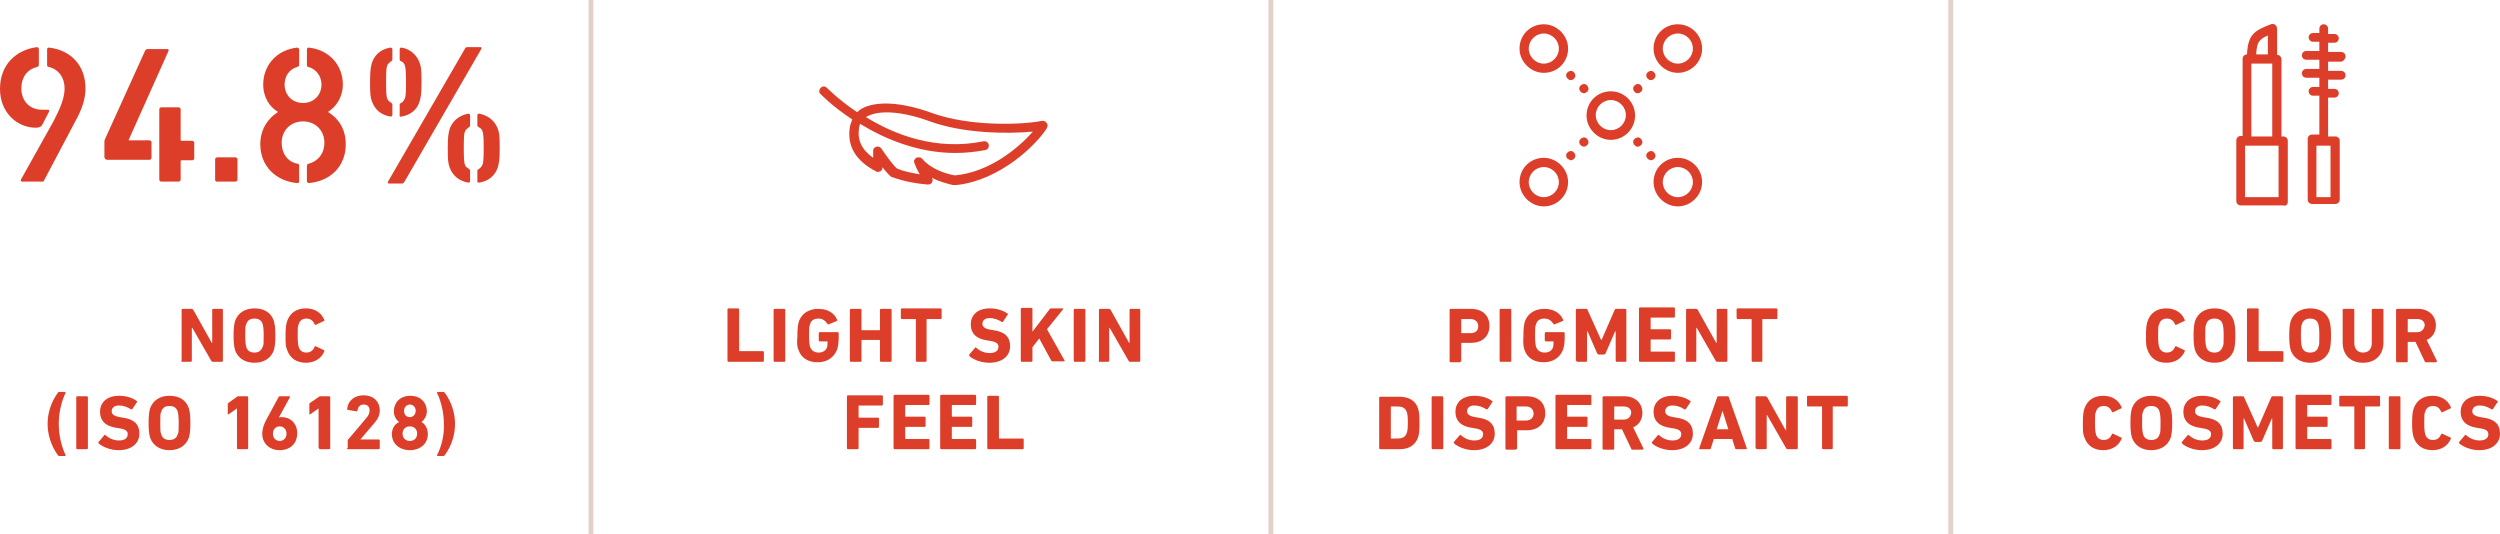
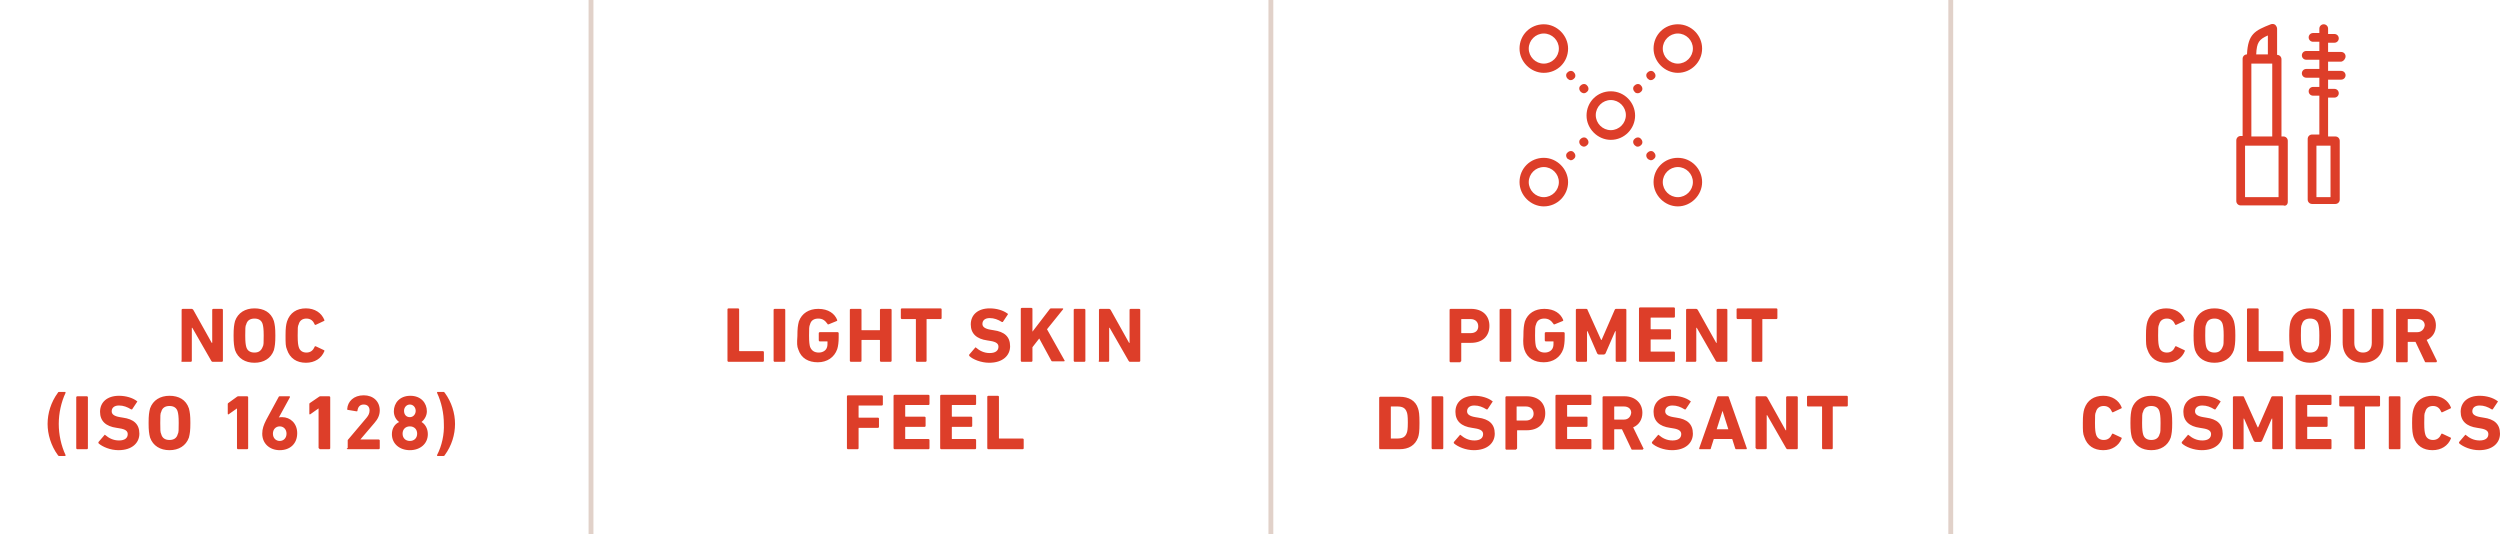
<svg xmlns="http://www.w3.org/2000/svg" version="1.1" id="Ebene_1" x="0px" y="0px" viewBox="0 0 514.8 110" style="enable-background:new 0 0 514.8 110;" xml:space="preserve">
  <style type="text/css">
	.st0{fill:#DD3E29;}
	.st1{fill:#E1D1C9;}
</style>
  <g>
    <path class="st0" d="M469.2,40.6h-6.9V30h0.4h6.1h0.4V40.6z M467.9,28.1h-4.3v-15h4.3V28.1z M467,11.2h-2.4   c0.1-2.5,0.6-3.1,2.4-3.9V11.2z M471.1,41.6V29c0-0.5-0.4-0.9-0.9-0.9h-0.4V12.2c0-0.5-0.4-0.9-0.9-0.9V5.9c0-0.3-0.2-0.6-0.4-0.8   c-0.3-0.2-0.6-0.2-0.9-0.1c-3.3,1.3-4.7,2-4.9,6.2c-0.5,0-0.9,0.4-0.9,0.9v15.9h-0.4c-0.5,0-0.9,0.4-0.9,0.9v12.5   c0,0.5,0.4,0.9,0.9,0.9h8.8C470.7,42.5,471.1,42.1,471.1,41.6 M479.9,40.6H477V30h2.9V40.6z M483,11.6c0-0.5-0.4-0.9-0.9-0.9h-2.7   V8.8h1.3c0.5,0,0.9-0.4,0.9-0.9c0-0.5-0.4-0.9-0.9-0.9h-1.3V5.9c0-0.5-0.4-0.9-0.9-0.9c-0.5,0-0.9,0.4-0.9,0.9v0.9h-1.3   c-0.5,0-0.9,0.4-0.9,0.9c0,0.5,0.4,0.9,0.9,0.9h1.3v1.9h-2.7c-0.5,0-0.9,0.4-0.9,0.9s0.4,0.9,0.9,0.9h2.7v1.9h-2.7   c-0.5,0-0.9,0.4-0.9,0.9c0,0.5,0.4,0.9,0.9,0.9h2.7v1.9h-1.3c-0.5,0-0.9,0.4-0.9,0.9c0,0.5,0.4,0.9,0.9,0.9h1.3v8h-1.5   c-0.5,0-0.9,0.4-0.9,0.9v12.5c0,0.5,0.4,0.9,0.9,0.9h4.8c0.5,0,0.9-0.4,0.9-0.9V29c0-0.5-0.4-0.9-0.9-0.9h-1.5v-8h1.3   c0.5,0,0.9-0.4,0.9-0.9c0-0.5-0.4-0.9-0.9-0.9h-1.3v-1.9h2.7c0.5,0,0.9-0.4,0.9-0.9c0-0.5-0.4-0.9-0.9-0.9h-2.7v-1.9h2.7   C482.6,12.6,483,12.1,483,11.6" />
    <path class="st0" d="M90,93.7c0,0.1,0,0.2,0.1,0.2h1.2c0.1,0,0.2,0,0.3-0.2c1.4-1.9,2.1-4.2,2.1-6.4c0-2.2-0.7-4.5-2.1-6.4   c-0.1-0.1-0.1-0.2-0.3-0.2h-1.2c-0.1,0-0.1,0.1-0.1,0.2c0.9,1.9,1.4,4.2,1.4,6.4C91.5,89.4,91,91.8,90,93.7 M82.9,89.3   c0-0.9,0.6-1.5,1.5-1.5c0.9,0,1.5,0.6,1.5,1.5c0,0.9-0.6,1.5-1.5,1.5C83.5,90.8,82.9,90.2,82.9,89.3 M84.4,85.9   c-0.8,0-1.2-0.6-1.2-1.3c0-0.7,0.5-1.3,1.2-1.3s1.2,0.6,1.2,1.3C85.6,85.3,85.1,85.9,84.4,85.9 M80.7,89.4c0,2,1.6,3.3,3.7,3.3   s3.7-1.3,3.7-3.3c0-1.2-0.6-2.1-1.3-2.5v0c0.5-0.4,1.1-1.2,1.1-2.2c0-1.7-1.2-3.2-3.4-3.2s-3.4,1.5-3.4,3.2c0,1,0.5,1.8,1.1,2.2v0   C81.3,87.3,80.7,88.2,80.7,89.4 M71.4,92.3c0,0.1,0.1,0.2,0.2,0.2H78c0.1,0,0.2-0.1,0.2-0.2v-1.6c0-0.1-0.1-0.2-0.2-0.2h-3.8v0   l2.9-3.4c0.7-0.8,1.1-1.6,1.1-2.6c0-1.8-1.3-3.1-3.3-3.1c-2.1,0-3.3,1.3-3.4,2.8c0,0.1,0,0.2,0.1,0.2l1.8,0.3c0.1,0,0.2,0,0.2-0.1   c0.1-0.8,0.5-1.3,1.3-1.3c0.8,0,1.2,0.5,1.2,1.2c0,0.6-0.2,1-0.6,1.5l-3.8,4.5c-0.1,0.1-0.1,0.1-0.1,0.2V92.3z M65.7,92.3   c0,0.1,0.1,0.2,0.2,0.2h1.9c0.1,0,0.2-0.1,0.2-0.2V81.8c0-0.1-0.1-0.2-0.2-0.2H66c-0.1,0-0.2,0-0.3,0.1L63.8,83   c-0.1,0.1-0.1,0.1-0.1,0.2v2c0,0.1,0.1,0.2,0.2,0.1l1.7-1.2h0V92.3z M56.2,89.3c0-0.9,0.6-1.5,1.4-1.5s1.4,0.6,1.4,1.5   c0,0.9-0.6,1.5-1.4,1.5S56.2,90.2,56.2,89.3 M54,89.3c0,2.1,1.6,3.4,3.6,3.4c2.1,0,3.6-1.3,3.6-3.5c0-2-1.4-3.3-3.1-3.3   c-0.3,0-0.6,0-0.7,0.1l0,0l2.3-4.2c0-0.1,0-0.2-0.1-0.2h-2c-0.1,0-0.1,0-0.2,0.1l-2.6,4.8C54.3,87.5,54,88.3,54,89.3 M48.8,92.3   c0,0.1,0.1,0.2,0.2,0.2h1.9c0.1,0,0.2-0.1,0.2-0.2V81.8c0-0.1-0.1-0.2-0.2-0.2h-1.8c-0.1,0-0.2,0-0.3,0.1L47,83   c-0.1,0.1-0.1,0.1-0.1,0.2v2c0,0.1,0.1,0.2,0.2,0.1l1.7-1.2h0V92.3z M34.9,90.6c-0.9,0-1.5-0.4-1.7-1.2C33,89,33,88.5,33,87.1   c0-1.4,0-2,0.2-2.3c0.2-0.8,0.8-1.2,1.7-1.2c0.9,0,1.5,0.4,1.7,1.2c0.1,0.4,0.2,0.9,0.2,2.3c0,1.4,0,2-0.2,2.3   C36.4,90.2,35.8,90.6,34.9,90.6 M34.9,92.7c1.9,0,3.4-0.9,4-2.6c0.2-0.8,0.3-1.4,0.3-3c0-1.6-0.1-2.2-0.3-3c-0.6-1.8-2.1-2.6-4-2.6   c-1.9,0-3.4,0.9-4,2.6c-0.2,0.8-0.3,1.4-0.3,3c0,1.6,0.1,2.2,0.3,3C31.5,91.8,33,92.7,34.9,92.7 M24.4,92.7c2.8,0,4.3-1.5,4.3-3.4   c0-2-1.2-3-3.4-3.3l-0.6-0.1c-1.2-0.2-1.7-0.6-1.7-1.2c0-0.7,0.5-1.2,1.5-1.2c0.9,0,1.7,0.3,2.5,0.8c0.1,0,0.2,0,0.2,0l1-1.5   c0.1-0.1,0.1-0.2,0-0.2c-0.9-0.7-2.3-1.1-3.7-1.1c-2.4,0-3.9,1.3-3.9,3.3c0,1.9,1.2,3,3.4,3.3l0.6,0.1c1.3,0.2,1.7,0.6,1.7,1.2   c0,0.8-0.6,1.3-1.8,1.3c-1.2,0-2.1-0.5-2.8-1.1c-0.1-0.1-0.2-0.1-0.2,0l-1.2,1.4c-0.1,0.1,0,0.2,0,0.3C21.1,92,22.7,92.7,24.4,92.7    M15.7,92.3c0,0.1,0.1,0.2,0.2,0.2h2c0.1,0,0.2-0.1,0.2-0.2V81.8c0-0.1-0.1-0.2-0.2-0.2h-2c-0.1,0-0.2,0.1-0.2,0.2V92.3z    M11.9,93.7c0.1,0.1,0.1,0.2,0.3,0.2h1.2c0.1,0,0.1-0.1,0.1-0.2c-0.9-1.9-1.4-4.2-1.4-6.4c0-2.2,0.5-4.5,1.4-6.4   c0-0.1,0-0.2-0.1-0.2h-1.2c-0.1,0-0.2,0-0.3,0.2c-1.4,1.9-2.1,4.2-2.1,6.4C9.8,89.4,10.5,91.8,11.9,93.7" />
    <path class="st0" d="M59.1,72c0.6,1.8,2,2.7,3.9,2.7c1.8,0,3.2-0.9,3.8-2.4c0-0.1,0-0.2-0.1-0.2l-1.7-0.8c-0.1,0-0.2,0-0.2,0.1   c-0.3,0.7-0.8,1.2-1.7,1.2c-0.8,0-1.4-0.4-1.6-1.2c-0.1-0.4-0.2-0.8-0.2-2.3c0-1.6,0-1.9,0.2-2.3c0.2-0.8,0.8-1.2,1.6-1.2   c0.9,0,1.4,0.5,1.7,1.2c0,0.1,0.1,0.1,0.2,0.1l1.7-0.8c0.1,0,0.1-0.1,0.1-0.2c-0.6-1.5-2-2.4-3.8-2.4c-1.9,0-3.3,0.9-3.9,2.7   c-0.2,0.7-0.3,1.3-0.3,2.9C58.8,70.7,58.8,71.3,59.1,72 M52.4,72.6c-0.9,0-1.5-0.4-1.7-1.2c-0.1-0.4-0.2-0.9-0.2-2.3   c0-1.4,0-2,0.2-2.3c0.2-0.8,0.8-1.2,1.7-1.2s1.5,0.4,1.7,1.2c0.1,0.4,0.2,0.9,0.2,2.3c0,1.4,0,2-0.2,2.3   C53.8,72.2,53.3,72.6,52.4,72.6 M52.4,74.7c1.9,0,3.4-0.9,4-2.6c0.2-0.8,0.3-1.4,0.3-3c0-1.6-0.1-2.2-0.3-3c-0.6-1.8-2.1-2.6-4-2.6   s-3.4,0.9-4,2.6c-0.2,0.8-0.3,1.4-0.3,3c0,1.6,0.1,2.2,0.3,3C49,73.8,50.5,74.7,52.4,74.7 M37.3,74.3c0,0.1,0.1,0.2,0.2,0.2h1.8   c0.1,0,0.2-0.1,0.2-0.2v-6.8h0.1l3.9,6.8c0.1,0.1,0.1,0.2,0.3,0.2h1.9c0.1,0,0.2-0.1,0.2-0.2V63.8c0-0.1-0.1-0.2-0.2-0.2h-1.8   c-0.1,0-0.2,0.1-0.2,0.2v6.8h-0.1l-3.8-6.8c-0.1-0.1-0.2-0.2-0.3-0.2h-1.9c-0.1,0-0.2,0.1-0.2,0.2V74.3z" />
-     <path class="st0" d="M98.7,37.6c1.9-0.3,3.2-1.4,3.8-3.1c0.2-0.8,0.4-1.3,0.4-4s-0.1-3.2-0.4-4c-0.6-1.6-1.9-2.7-3.8-3.1   c-0.3,0-0.4,0.1-0.4,0.4v2c0,0.2,0.1,0.3,0.3,0.4c0.4,0.2,0.7,0.5,0.8,1c0.1,0.4,0.2,0.8,0.2,3.3c0,2.4-0.1,2.9-0.2,3.3   c-0.2,0.4-0.4,0.8-0.8,1c-0.2,0.1-0.3,0.2-0.3,0.4v2C98.2,37.5,98.4,37.6,98.7,37.6 M96.4,37.6c0.3,0,0.4-0.1,0.4-0.4v-2   c0-0.1,0-0.2-0.1-0.3c-0.1-0.1-0.2-0.2-0.4-0.3c-0.3-0.2-0.5-0.4-0.6-0.8c-0.1-0.4-0.2-0.9-0.2-3.3c0-2.5,0.1-3,0.2-3.3   c0.1-0.4,0.4-0.6,0.6-0.8c0.1-0.1,0.3-0.2,0.4-0.3c0.1-0.1,0.1-0.2,0.1-0.3v-2c0-0.3-0.2-0.4-0.4-0.4c-1.9,0.4-3.2,1.5-3.8,3.1   c-0.2,0.8-0.4,1.4-0.4,4s0.1,3.2,0.4,4C93.2,36.2,94.6,37.3,96.4,37.6 M82.7,24c1.8-0.3,3.2-1.4,3.7-3.1c0.2-0.7,0.4-1.3,0.4-4   s-0.1-3.2-0.4-4c-0.6-1.6-1.9-2.8-3.7-3.1c-0.3,0-0.4,0.1-0.4,0.4v2c0,0.2,0.1,0.4,0.3,0.4c0.4,0.2,0.7,0.5,0.8,1   c0.1,0.4,0.2,0.9,0.2,3.3s-0.1,3-0.2,3.3c-0.2,0.4-0.4,0.8-0.8,1c-0.2,0.1-0.3,0.2-0.3,0.4v2C82.2,24,82.4,24.1,82.7,24 M80.4,24   c0.3,0,0.4-0.1,0.4-0.4v-2c0-0.1,0-0.2-0.1-0.3c-0.1-0.1-0.2-0.2-0.4-0.3c-0.3-0.2-0.5-0.5-0.6-0.8c-0.1-0.4-0.2-0.9-0.2-3.3   s0.1-3,0.2-3.3c0.1-0.4,0.4-0.6,0.6-0.8c0.1-0.1,0.3-0.2,0.4-0.3c0.1-0.1,0.1-0.2,0.1-0.3v-2c0-0.3-0.2-0.4-0.4-0.4   c-1.9,0.3-3.2,1.4-3.8,3.1c-0.2,0.7-0.4,1.3-0.4,4s0.1,3.2,0.4,4C77.2,22.6,78.5,23.7,80.4,24 M80.1,37.8h2.6   c0.3,0,0.4-0.1,0.6-0.4l15.8-27.3c0.1-0.2,0.1-0.4-0.2-0.4h-2.6c-0.3,0-0.5,0.1-0.6,0.4L79.9,37.4C79.8,37.6,79.9,37.8,80.1,37.8    M53.6,29.7c0,4.5,3.2,7.6,7.6,8c0.3,0,0.4-0.1,0.4-0.4v-3.2c0-0.2-0.1-0.4-0.4-0.4c-2-0.4-3.2-2.1-3.2-4.3c0-2.5,1.8-4.4,4.4-4.4   c2.6,0,4.4,1.9,4.4,4.4c0,2.2-1.3,3.8-3.2,4.3c-0.2,0-0.4,0.2-0.4,0.4v3.2c0,0.2,0.2,0.4,0.4,0.4c4.5-0.4,7.6-3.5,7.6-8   c0-3.2-1.6-5.4-3.6-6.6V23c1.6-1,3-3,3-5.6c0-3.8-2.6-7.1-7-7.6c-0.2,0-0.4,0.1-0.4,0.4v3.2c0,0.2,0.1,0.4,0.3,0.4   c1.6,0.4,2.7,1.9,2.7,3.6c0,2.1-1.5,3.8-3.8,3.8c-2.3,0-3.8-1.7-3.8-3.8c0-1.7,1-3.2,2.6-3.6c0.2-0.1,0.4-0.2,0.4-0.4v-3.2   c0-0.2-0.2-0.4-0.4-0.4c-4.4,0.5-7,3.8-7,7.6c0,2.7,1.4,4.7,3,5.6v0.1C55.3,24.3,53.6,26.5,53.6,29.7 M44.7,37.4h3.8   c0.2,0,0.4-0.2,0.4-0.4v-4.2c0-0.2-0.2-0.4-0.4-0.4h-3.8c-0.2,0-0.4,0.2-0.4,0.4V37C44.3,37.2,44.4,37.4,44.7,37.4 M32.8,37   c0,0.2,0.2,0.4,0.4,0.4h3.6c0.2,0,0.4-0.2,0.4-0.4v-3.8c0-0.2,0.1-0.2,0.2-0.2h2.2c0.2,0,0.4-0.2,0.4-0.4v-3.2   c0-0.2-0.2-0.4-0.4-0.4h-2.2c-0.2,0-0.2-0.1-0.2-0.2v-6.3c0-0.2-0.2-0.4-0.4-0.4h-3.6c-0.2,0-0.4,0.2-0.4,0.4V37z M21.6,32.5   c0,0.2,0.2,0.4,0.4,0.4h8.8c0.2,0,0.4-0.2,0.4-0.4v-3.2c0-0.2-0.2-0.4-0.4-0.4h-4.3v-0.1l8.2-18.3c0.1-0.2,0-0.4-0.3-0.4h-3.9   c-0.3,0-0.5,0.1-0.6,0.3l-8.3,18.3c-0.1,0.2-0.1,0.3-0.1,0.5V32.5z M4.6,37.4h4c0.3,0,0.4,0,0.5-0.3l6.5-12.3c1.2-2.2,2-4.3,2-6.6   c0-4.8-3.1-7.9-7.5-8.4c-0.3,0-0.4,0.1-0.4,0.4v3.2c0,0.2,0.1,0.4,0.4,0.4c2,0.5,3.2,2.2,3.2,4.4c0,2-0.9,4.1-2.3,6.8L4.3,37   C4.2,37.2,4.3,37.4,4.6,37.4 M7.2,26.3c0.8,0,1.2-0.1,1.5-0.6l1.4-2.7c0.1-0.3,0-0.4-0.3-0.4c-0.3,0-0.7,0-1.1,0   c-2.6,0-4.3-1.8-4.3-4.4c0-2.3,1.2-3.9,3.2-4.4C7.9,13.7,8,13.6,8,13.3v-3.2c0-0.2-0.2-0.4-0.4-0.4C3.2,10.3,0,13.4,0,18.3   C0,23.2,3.5,26.2,7.2,26.3" />
    <path class="st0" d="M377.2,92.5c0.1,0,0.2-0.1,0.2-0.2v-8.5c0-0.1,0-0.1,0.1-0.1h2.8c0.1,0,0.2-0.1,0.2-0.2v-1.8   c0-0.1-0.1-0.2-0.2-0.2h-8c-0.1,0-0.2,0.1-0.2,0.2v1.8c0,0.1,0.1,0.2,0.2,0.2h2.8c0.1,0,0.1,0,0.1,0.1v8.5c0,0.1,0.1,0.2,0.2,0.2   H377.2z M361.6,92.3c0,0.1,0.1,0.2,0.2,0.2h1.8c0.1,0,0.2-0.1,0.2-0.2v-6.8h0.1l3.9,6.8c0.1,0.1,0.1,0.2,0.3,0.2h1.9   c0.1,0,0.2-0.1,0.2-0.2V81.8c0-0.1-0.1-0.2-0.2-0.2H368c-0.1,0-0.2,0.1-0.2,0.2v6.8h-0.1l-3.8-6.8c-0.1-0.1-0.2-0.2-0.3-0.2h-1.9   c-0.1,0-0.2,0.1-0.2,0.2V92.3z M353.5,88.4l1.2-3.8h0l1.2,3.8H353.5z M349.9,92.3c0,0.1,0,0.2,0.1,0.2h2.1c0.1,0,0.2,0,0.2-0.2   l0.6-1.9h3.8l0.6,1.9c0,0.1,0.1,0.2,0.2,0.2h2.1c0.1,0,0.1-0.1,0.1-0.2L356,81.8c0-0.1-0.1-0.2-0.2-0.2h-2c-0.1,0-0.2,0.1-0.2,0.2   L349.9,92.3z M344.3,92.7c2.8,0,4.3-1.5,4.3-3.4c0-2-1.2-3-3.4-3.3l-0.6-0.1c-1.2-0.2-1.7-0.6-1.7-1.2c0-0.7,0.5-1.2,1.5-1.2   c0.9,0,1.7,0.3,2.5,0.8c0.1,0,0.2,0,0.2,0l1-1.5c0.1-0.1,0.1-0.2,0-0.2c-0.9-0.7-2.3-1.1-3.7-1.1c-2.4,0-3.9,1.3-3.9,3.3   c0,1.9,1.2,3,3.4,3.3l0.6,0.1c1.3,0.2,1.7,0.6,1.7,1.2c0,0.8-0.6,1.3-1.8,1.3c-1.2,0-2.1-0.5-2.8-1.1c-0.1-0.1-0.2-0.1-0.2,0   l-1.2,1.4c-0.1,0.1,0,0.2,0,0.3C340.9,92,342.6,92.7,344.3,92.7 M334.4,86.4h-1.9c-0.1,0-0.1,0-0.1-0.1v-2.5c0-0.1,0-0.1,0.1-0.1   h1.9c0.9,0,1.5,0.5,1.5,1.3C335.8,85.8,335.3,86.4,334.4,86.4 M338.3,92.5c0.1,0,0.2-0.1,0.1-0.2l-2.1-4.3c1.2-0.5,1.9-1.6,1.9-3   c0-2-1.5-3.4-3.7-3.4h-4.3c-0.1,0-0.2,0.1-0.2,0.2v10.6c0,0.1,0.1,0.2,0.2,0.2h2c0.1,0,0.2-0.1,0.2-0.2v-3.9c0-0.1,0-0.1,0.1-0.1   h1.5l1.9,4c0,0.1,0.1,0.2,0.2,0.2H338.3z M320.3,92.3c0,0.1,0.1,0.2,0.2,0.2h7c0.1,0,0.2-0.1,0.2-0.2v-1.7c0-0.1-0.1-0.2-0.2-0.2   h-4.7c-0.1,0-0.1,0-0.1-0.1v-2.3c0-0.1,0-0.1,0.1-0.1h3.9c0.1,0,0.2-0.1,0.2-0.2v-1.7c0-0.1-0.1-0.2-0.2-0.2h-3.9   c-0.1,0-0.1,0-0.1-0.1v-2.2c0-0.1,0-0.1,0.1-0.1h4.7c0.1,0,0.2-0.1,0.2-0.2v-1.7c0-0.1-0.1-0.2-0.2-0.2h-7c-0.1,0-0.2,0.1-0.2,0.2   V92.3z M314.2,86.6h-1.8c-0.1,0-0.1,0-0.1-0.1v-2.7c0-0.1,0-0.1,0.1-0.1h1.8c1,0,1.6,0.6,1.6,1.5C315.8,86,315.2,86.6,314.2,86.6    M312.2,92.5c0.1,0,0.2-0.1,0.2-0.2v-3.6c0-0.1,0-0.1,0.1-0.1h1.9c2.4,0,3.8-1.4,3.8-3.5c0-2.1-1.4-3.5-3.8-3.5h-4.2   c-0.1,0-0.2,0.1-0.2,0.2v10.6c0,0.1,0.1,0.2,0.2,0.2H312.2z M303.5,92.7c2.8,0,4.3-1.5,4.3-3.4c0-2-1.2-3-3.4-3.3l-0.6-0.1   c-1.2-0.2-1.7-0.6-1.7-1.2c0-0.7,0.5-1.2,1.5-1.2c0.9,0,1.7,0.3,2.5,0.8c0.1,0,0.2,0,0.2,0l1-1.5c0.1-0.1,0.1-0.2,0-0.2   c-0.9-0.7-2.3-1.1-3.7-1.1c-2.4,0-3.9,1.3-3.9,3.3c0,1.9,1.2,3,3.4,3.3l0.6,0.1c1.3,0.2,1.7,0.6,1.7,1.2c0,0.8-0.6,1.3-1.8,1.3   c-1.2,0-2.1-0.5-2.8-1.1c-0.1-0.1-0.2-0.1-0.2,0l-1.2,1.4c-0.1,0.1,0,0.2,0,0.3C300.2,92,301.8,92.7,303.5,92.7 M294.8,92.3   c0,0.1,0.1,0.2,0.2,0.2h2c0.1,0,0.2-0.1,0.2-0.2V81.8c0-0.1-0.1-0.2-0.2-0.2h-2c-0.1,0-0.2,0.1-0.2,0.2V92.3z M286.4,90.3v-6.5   c0-0.1,0-0.1,0.1-0.1h1.2c1.1,0,1.7,0.3,2,1.2c0.1,0.3,0.2,0.7,0.2,2.1c0,1.4-0.1,1.8-0.2,2.1c-0.3,0.9-0.9,1.2-2,1.2L286.4,90.3   C286.4,90.4,286.4,90.4,286.4,90.3 M284,92.3c0,0.1,0.1,0.2,0.2,0.2h4c1.9,0,3.2-0.8,3.8-2.4c0.2-0.6,0.3-1.2,0.3-3   c0-1.8-0.1-2.4-0.3-3c-0.5-1.6-1.9-2.4-3.8-2.4h-4c-0.1,0-0.2,0.1-0.2,0.2V92.3z" />
    <path class="st0" d="M362.7,74.5c0.1,0,0.2-0.1,0.2-0.2v-8.5c0-0.1,0-0.1,0.1-0.1h2.8c0.1,0,0.2-0.1,0.2-0.2v-1.8   c0-0.1-0.1-0.2-0.2-0.2h-8c-0.1,0-0.2,0.1-0.2,0.2v1.8c0,0.1,0.1,0.2,0.2,0.2h2.8c0.1,0,0.1,0,0.1,0.1v8.5c0,0.1,0.1,0.2,0.2,0.2   H362.7z M347.1,74.3c0,0.1,0.1,0.2,0.2,0.2h1.8c0.1,0,0.2-0.1,0.2-0.2v-6.8h0.1l3.9,6.8c0.1,0.1,0.1,0.2,0.3,0.2h1.9   c0.1,0,0.2-0.1,0.2-0.2V63.8c0-0.1-0.1-0.2-0.2-0.2h-1.8c-0.1,0-0.2,0.1-0.2,0.2v6.8h-0.1l-3.8-6.8c-0.1-0.1-0.2-0.2-0.3-0.2h-1.9   c-0.1,0-0.2,0.1-0.2,0.2V74.3z M337.5,74.3c0,0.1,0.1,0.2,0.2,0.2h7c0.1,0,0.2-0.1,0.2-0.2v-1.7c0-0.1-0.1-0.2-0.2-0.2h-4.7   c-0.1,0-0.1,0-0.1-0.1v-2.3c0-0.1,0-0.1,0.1-0.1h3.9c0.1,0,0.2-0.1,0.2-0.2v-1.7c0-0.1-0.1-0.2-0.2-0.2h-3.9c-0.1,0-0.1,0-0.1-0.1   v-2.2c0-0.1,0-0.1,0.1-0.1h4.7c0.1,0,0.2-0.1,0.2-0.2v-1.7c0-0.1-0.1-0.2-0.2-0.2h-7c-0.1,0-0.2,0.1-0.2,0.2V74.3z M324.6,74.3   c0,0.1,0.1,0.2,0.2,0.2h1.8c0.1,0,0.2-0.1,0.2-0.2v-6.1h0.1l2,4.6c0.1,0.1,0.2,0.2,0.3,0.2h1.1c0.1,0,0.2-0.1,0.3-0.2l2-4.6h0.1   v6.1c0,0.1,0.1,0.2,0.2,0.2h1.8c0.1,0,0.2-0.1,0.2-0.2V63.8c0-0.1-0.1-0.2-0.2-0.2h-1.9c-0.1,0-0.2,0-0.3,0.2l-2.7,6.2h-0.1   l-2.8-6.2c0-0.1-0.1-0.2-0.3-0.2h-1.9c-0.1,0-0.2,0.1-0.2,0.2V74.3z M313.9,72c0.6,1.8,2.1,2.6,4,2.6c1.9,0,3.4-1,4-2.7   c0.2-0.6,0.3-1.5,0.3-2.4v-0.9c0-0.1-0.1-0.2-0.2-0.2h-3.7c-0.1,0-0.2,0.1-0.2,0.2v1.5c0,0.1,0.1,0.2,0.2,0.2h1.5   c0.1,0,0.1,0,0.1,0.1c0,0.5,0,0.8-0.1,1.1c-0.2,0.7-0.9,1.1-1.7,1.1c-0.9,0-1.5-0.4-1.8-1.2c-0.1-0.4-0.2-0.9-0.2-2.3   c0-1.4,0-1.9,0.2-2.3c0.2-0.8,0.8-1.2,1.7-1.2c0.9,0,1.4,0.4,1.9,1.1c0,0.1,0.1,0.1,0.2,0.1l1.7-0.7c0.1,0,0.1-0.1,0.1-0.2   c-0.5-1.3-1.8-2.3-3.9-2.3c-1.9,0-3.4,0.9-4,2.6c-0.2,0.8-0.3,1.4-0.3,3C313.6,70.7,313.7,71.3,313.9,72 M308.8,74.3   c0,0.1,0.1,0.2,0.2,0.2h2c0.1,0,0.2-0.1,0.2-0.2V63.8c0-0.1-0.1-0.2-0.2-0.2h-2c-0.1,0-0.2,0.1-0.2,0.2V74.3z M302.8,68.6H301   c-0.1,0-0.1,0-0.1-0.1v-2.7c0-0.1,0-0.1,0.1-0.1h1.8c1,0,1.6,0.6,1.6,1.5S303.8,68.6,302.8,68.6 M300.7,74.5c0.1,0,0.2-0.1,0.2-0.2   v-3.6c0-0.1,0-0.1,0.1-0.1h1.9c2.4,0,3.8-1.4,3.8-3.5c0-2.1-1.4-3.5-3.8-3.5h-4.2c-0.1,0-0.2,0.1-0.2,0.2v10.6   c0,0.1,0.1,0.2,0.2,0.2H300.7z" />
    <path class="st0" d="M203.3,92.3c0,0.1,0.1,0.2,0.2,0.2h7.1c0.1,0,0.2-0.1,0.2-0.2v-1.8c0-0.1-0.1-0.2-0.2-0.2h-4.8   c-0.1,0-0.1,0-0.1-0.1v-8.5c0-0.1-0.1-0.2-0.2-0.2h-2c-0.1,0-0.2,0.1-0.2,0.2V92.3z M193.6,92.3c0,0.1,0.1,0.2,0.2,0.2h7   c0.1,0,0.2-0.1,0.2-0.2v-1.7c0-0.1-0.1-0.2-0.2-0.2h-4.7c-0.1,0-0.1,0-0.1-0.1v-2.3c0-0.1,0-0.1,0.1-0.1h3.9c0.1,0,0.2-0.1,0.2-0.2   v-1.7c0-0.1-0.1-0.2-0.2-0.2h-3.9c-0.1,0-0.1,0-0.1-0.1v-2.2c0-0.1,0-0.1,0.1-0.1h4.7c0.1,0,0.2-0.1,0.2-0.2v-1.7   c0-0.1-0.1-0.2-0.2-0.2h-7c-0.1,0-0.2,0.1-0.2,0.2V92.3z M184,92.3c0,0.1,0.1,0.2,0.2,0.2h7c0.1,0,0.2-0.1,0.2-0.2v-1.7   c0-0.1-0.1-0.2-0.2-0.2h-4.7c-0.1,0-0.1,0-0.1-0.1v-2.3c0-0.1,0-0.1,0.1-0.1h3.9c0.1,0,0.2-0.1,0.2-0.2v-1.7c0-0.1-0.1-0.2-0.2-0.2   h-3.9c-0.1,0-0.1,0-0.1-0.1v-2.2c0-0.1,0-0.1,0.1-0.1h4.7c0.1,0,0.2-0.1,0.2-0.2v-1.7c0-0.1-0.1-0.2-0.2-0.2h-7   c-0.1,0-0.2,0.1-0.2,0.2V92.3z M174.4,92.3c0,0.1,0.1,0.2,0.2,0.2h2c0.1,0,0.2-0.1,0.2-0.2v-4.1c0-0.1,0-0.1,0.1-0.1h3.9   c0.1,0,0.2-0.1,0.2-0.2v-1.7c0-0.1-0.1-0.2-0.2-0.2h-3.9c-0.1,0-0.1,0-0.1-0.1v-2.3c0-0.1,0-0.1,0.1-0.1h4.7c0.1,0,0.2-0.1,0.2-0.2   v-1.7c0-0.1-0.1-0.2-0.2-0.2h-7c-0.1,0-0.2,0.1-0.2,0.2V92.3z" />
    <path class="st0" d="M226.2,74.3c0,0.1,0.1,0.2,0.2,0.2h1.8c0.1,0,0.2-0.1,0.2-0.2v-6.8h0.1l3.9,6.8c0.1,0.1,0.1,0.2,0.3,0.2h1.9   c0.1,0,0.2-0.1,0.2-0.2V63.8c0-0.1-0.1-0.2-0.2-0.2h-1.8c-0.1,0-0.2,0.1-0.2,0.2v6.8h-0.1l-3.8-6.8c-0.1-0.1-0.2-0.2-0.3-0.2h-1.9   c-0.1,0-0.2,0.1-0.2,0.2V74.3z M221.1,74.3c0,0.1,0.1,0.2,0.2,0.2h2c0.1,0,0.2-0.1,0.2-0.2V63.8c0-0.1-0.1-0.2-0.2-0.2h-2   c-0.1,0-0.2,0.1-0.2,0.2V74.3z M210.2,74.3c0,0.1,0.1,0.2,0.2,0.2h2c0.1,0,0.2-0.1,0.2-0.2v-2.8l1.4-1.8l2.5,4.6   c0.1,0.1,0.1,0.1,0.2,0.1h2.4c0.1,0,0.2-0.1,0.1-0.2l-3.6-6.4l3.3-4.1c0.1-0.1,0-0.2-0.1-0.2h-2.3c-0.1,0-0.2,0-0.3,0.1l-3.6,4.7   v-4.7c0-0.1-0.1-0.2-0.2-0.2h-2c-0.1,0-0.2,0.1-0.2,0.2V74.3z M203.7,74.7c2.8,0,4.3-1.5,4.3-3.4c0-2-1.2-3-3.4-3.3l-0.6-0.1   c-1.2-0.2-1.7-0.6-1.7-1.2c0-0.7,0.5-1.2,1.5-1.2c0.9,0,1.7,0.3,2.5,0.8c0.1,0,0.2,0,0.2,0l1-1.5c0.1-0.1,0.1-0.2,0-0.2   c-0.9-0.7-2.3-1.1-3.7-1.1c-2.4,0-3.9,1.3-3.9,3.3c0,1.9,1.2,3,3.4,3.3l0.6,0.1c1.3,0.2,1.7,0.6,1.7,1.2c0,0.8-0.6,1.3-1.8,1.3   c-1.2,0-2.1-0.5-2.8-1.1c-0.1-0.1-0.2-0.1-0.2,0l-1.2,1.4c-0.1,0.1,0,0.2,0,0.3C200.3,74,202,74.7,203.7,74.7 M190.6,74.5   c0.1,0,0.2-0.1,0.2-0.2v-8.5c0-0.1,0-0.1,0.1-0.1h2.8c0.1,0,0.2-0.1,0.2-0.2v-1.8c0-0.1-0.1-0.2-0.2-0.2h-8c-0.1,0-0.2,0.1-0.2,0.2   v1.8c0,0.1,0.1,0.2,0.2,0.2h2.8c0.1,0,0.1,0,0.1,0.1v8.5c0,0.1,0.1,0.2,0.2,0.2H190.6z M175,74.3c0,0.1,0.1,0.2,0.2,0.2h2   c0.1,0,0.2-0.1,0.2-0.2v-4.2c0-0.1,0-0.1,0.1-0.1h3.6c0.1,0,0.1,0,0.1,0.1v4.2c0,0.1,0.1,0.2,0.2,0.2h2c0.1,0,0.2-0.1,0.2-0.2V63.8   c0-0.1-0.1-0.2-0.2-0.2h-2c-0.1,0-0.2,0.1-0.2,0.2v4.1c0,0.1,0,0.1-0.1,0.1h-3.6c-0.1,0-0.1,0-0.1-0.1v-4.1c0-0.1-0.1-0.2-0.2-0.2   h-2c-0.1,0-0.2,0.1-0.2,0.2V74.3z M164.4,72c0.6,1.8,2.1,2.6,4,2.6c1.9,0,3.4-1,4-2.7c0.2-0.6,0.3-1.5,0.3-2.4v-0.9   c0-0.1-0.1-0.2-0.2-0.2h-3.7c-0.1,0-0.2,0.1-0.2,0.2v1.5c0,0.1,0.1,0.2,0.2,0.2h1.5c0.1,0,0.1,0,0.1,0.1c0,0.5,0,0.8-0.1,1.1   c-0.2,0.7-0.9,1.1-1.7,1.1c-0.9,0-1.5-0.4-1.8-1.2c-0.1-0.4-0.2-0.9-0.2-2.3c0-1.4,0-1.9,0.2-2.3c0.2-0.8,0.8-1.2,1.7-1.2   c0.9,0,1.4,0.4,1.9,1.1c0,0.1,0.1,0.1,0.2,0.1l1.7-0.7c0.1,0,0.1-0.1,0.1-0.2c-0.5-1.3-1.8-2.3-3.9-2.3c-1.9,0-3.4,0.9-4,2.6   c-0.2,0.8-0.3,1.4-0.3,3C164.1,70.7,164.1,71.3,164.4,72 M159.3,74.3c0,0.1,0.1,0.2,0.2,0.2h2c0.1,0,0.2-0.1,0.2-0.2V63.8   c0-0.1-0.1-0.2-0.2-0.2h-2c-0.1,0-0.2,0.1-0.2,0.2V74.3z M149.8,74.3c0,0.1,0.1,0.2,0.2,0.2h7.1c0.1,0,0.2-0.1,0.2-0.2v-1.8   c0-0.1-0.1-0.2-0.2-0.2h-4.8c-0.1,0-0.1,0-0.1-0.1v-8.5c0-0.1-0.1-0.2-0.2-0.2h-2c-0.1,0-0.2,0.1-0.2,0.2V74.3z" />
    <path class="st0" d="M510.5,92.7c2.8,0,4.3-1.5,4.3-3.4c0-2-1.2-3-3.4-3.3l-0.6-0.1c-1.2-0.2-1.7-0.6-1.7-1.2   c0-0.7,0.5-1.2,1.5-1.2c0.9,0,1.7,0.3,2.5,0.8c0.1,0,0.2,0,0.2,0l1-1.5c0.1-0.1,0.1-0.2,0-0.2c-0.9-0.7-2.3-1.1-3.7-1.1   c-2.4,0-3.9,1.3-3.9,3.3c0,1.9,1.2,3,3.4,3.3l0.6,0.1c1.3,0.2,1.7,0.6,1.7,1.2c0,0.8-0.6,1.3-1.8,1.3c-1.2,0-2.1-0.5-2.8-1.1   c-0.1-0.1-0.2-0.1-0.2,0l-1.2,1.4c-0.1,0.1,0,0.2,0,0.3C507.2,92,508.8,92.7,510.5,92.7 M497,90c0.6,1.8,2,2.7,3.9,2.7   c1.8,0,3.2-0.9,3.8-2.4c0-0.1,0-0.2-0.1-0.2l-1.7-0.8c-0.1,0-0.2,0-0.2,0.1c-0.3,0.7-0.8,1.2-1.7,1.2c-0.8,0-1.4-0.4-1.6-1.2   c-0.1-0.4-0.2-0.8-0.2-2.3c0-1.6,0-1.9,0.2-2.3c0.2-0.8,0.8-1.2,1.6-1.2c0.9,0,1.4,0.5,1.7,1.2c0,0.1,0.1,0.1,0.2,0.1l1.7-0.8   c0.1,0,0.1-0.1,0.1-0.2c-0.6-1.5-2-2.4-3.8-2.4c-1.9,0-3.3,0.9-3.9,2.7c-0.2,0.7-0.3,1.3-0.3,2.9S496.8,89.3,497,90 M491.9,92.3   c0,0.1,0.1,0.2,0.2,0.2h2c0.1,0,0.2-0.1,0.2-0.2V81.8c0-0.1-0.1-0.2-0.2-0.2h-2c-0.1,0-0.2,0.1-0.2,0.2V92.3z M486.8,92.5   c0.1,0,0.2-0.1,0.2-0.2v-8.5c0-0.1,0-0.1,0.1-0.1h2.8c0.1,0,0.2-0.1,0.2-0.2v-1.8c0-0.1-0.1-0.2-0.2-0.2h-8c-0.1,0-0.2,0.1-0.2,0.2   v1.8c0,0.1,0.1,0.2,0.2,0.2h2.8c0.1,0,0.1,0,0.1,0.1v8.5c0,0.1,0.1,0.2,0.2,0.2H486.8z M472.7,92.3c0,0.1,0.1,0.2,0.2,0.2h7   c0.1,0,0.2-0.1,0.2-0.2v-1.7c0-0.1-0.1-0.2-0.2-0.2h-4.7c-0.1,0-0.1,0-0.1-0.1v-2.3c0-0.1,0-0.1,0.1-0.1h3.9c0.1,0,0.2-0.1,0.2-0.2   v-1.7c0-0.1-0.1-0.2-0.2-0.2h-3.9c-0.1,0-0.1,0-0.1-0.1v-2.2c0-0.1,0-0.1,0.1-0.1h4.7c0.1,0,0.2-0.1,0.2-0.2v-1.7   c0-0.1-0.1-0.2-0.2-0.2h-7c-0.1,0-0.2,0.1-0.2,0.2V92.3z M459.8,92.3c0,0.1,0.1,0.2,0.2,0.2h1.8c0.1,0,0.2-0.1,0.2-0.2v-6.1h0.1   l2,4.6c0.1,0.1,0.2,0.2,0.3,0.2h1.1c0.1,0,0.2-0.1,0.3-0.2l2-4.6h0.1v6.1c0,0.1,0.1,0.2,0.2,0.2h1.8c0.1,0,0.2-0.1,0.2-0.2V81.8   c0-0.1-0.1-0.2-0.2-0.2h-1.9c-0.1,0-0.2,0-0.3,0.2L465,88h-0.1l-2.8-6.2c0-0.1-0.1-0.2-0.3-0.2H460c-0.1,0-0.2,0.1-0.2,0.2V92.3z    M453.4,92.7c2.8,0,4.3-1.5,4.3-3.4c0-2-1.2-3-3.4-3.3l-0.6-0.1c-1.2-0.2-1.7-0.6-1.7-1.2c0-0.7,0.5-1.2,1.5-1.2   c0.9,0,1.7,0.3,2.5,0.8c0.1,0,0.2,0,0.2,0l1-1.5c0.1-0.1,0.1-0.2,0-0.2c-0.9-0.7-2.3-1.1-3.7-1.1c-2.4,0-3.9,1.3-3.9,3.3   c0,1.9,1.2,3,3.4,3.3l0.6,0.1c1.3,0.2,1.7,0.6,1.7,1.2c0,0.8-0.6,1.3-1.8,1.3c-1.2,0-2.1-0.5-2.8-1.1c-0.1-0.1-0.2-0.1-0.2,0   l-1.2,1.4c-0.1,0.1,0,0.2,0,0.3C450,92,451.7,92.7,453.4,92.7 M443,90.6c-0.9,0-1.5-0.4-1.7-1.2c-0.1-0.4-0.2-0.9-0.2-2.3   c0-1.4,0-2,0.2-2.3c0.2-0.8,0.8-1.2,1.7-1.2c0.9,0,1.5,0.4,1.7,1.2c0.1,0.4,0.2,0.9,0.2,2.3c0,1.4,0,2-0.2,2.3   C444.5,90.2,443.9,90.6,443,90.6 M443,92.7c1.9,0,3.4-0.9,4-2.6c0.2-0.8,0.3-1.4,0.3-3c0-1.6-0.1-2.2-0.3-3c-0.6-1.8-2.1-2.6-4-2.6   c-1.9,0-3.4,0.9-4,2.6c-0.2,0.8-0.3,1.4-0.3,3c0,1.6,0.1,2.2,0.3,3C439.6,91.8,441.1,92.7,443,92.7 M429.2,90   c0.6,1.8,2,2.7,3.9,2.7c1.8,0,3.2-0.9,3.8-2.4c0-0.1,0-0.2-0.1-0.2l-1.7-0.8c-0.1,0-0.2,0-0.2,0.1c-0.3,0.7-0.8,1.2-1.7,1.2   c-0.8,0-1.4-0.4-1.6-1.2c-0.1-0.4-0.2-0.8-0.2-2.3c0-1.6,0-1.9,0.2-2.3c0.2-0.8,0.8-1.2,1.6-1.2c0.9,0,1.4,0.5,1.7,1.2   c0,0.1,0.1,0.1,0.2,0.1l1.7-0.8c0.1,0,0.1-0.1,0.1-0.2c-0.6-1.5-2-2.4-3.8-2.4c-1.9,0-3.3,0.9-3.9,2.7c-0.2,0.7-0.3,1.3-0.3,2.9   S428.9,89.3,429.2,90" />
    <path class="st0" d="M497.8,68.4h-1.9c-0.1,0-0.1,0-0.1-0.1v-2.5c0-0.1,0-0.1,0.1-0.1h1.9c0.9,0,1.5,0.5,1.5,1.3   C499.2,67.8,498.6,68.4,497.8,68.4 M501.7,74.5c0.1,0,0.2-0.1,0.1-0.2l-2.1-4.3c1.2-0.5,1.9-1.6,1.9-3c0-2-1.5-3.4-3.7-3.4h-4.3   c-0.1,0-0.2,0.1-0.2,0.2v10.6c0,0.1,0.1,0.2,0.2,0.2h2c0.1,0,0.2-0.1,0.2-0.2v-3.9c0-0.1,0-0.1,0.1-0.1h1.5l1.9,4   c0,0.1,0.1,0.2,0.2,0.2H501.7z M486.6,74.7c2.4,0,4.2-1.5,4.2-4.2v-6.7c0-0.1-0.1-0.2-0.2-0.2h-2c-0.1,0-0.2,0.1-0.2,0.2v6.8   c0,1.3-0.7,2-1.8,2c-1.1,0-1.8-0.7-1.8-2v-6.8c0-0.1-0.1-0.2-0.2-0.2h-2c-0.1,0-0.2,0.1-0.2,0.2v6.7   C482.4,73.2,484.1,74.7,486.6,74.7 M475.7,72.6c-0.9,0-1.5-0.4-1.7-1.2c-0.1-0.4-0.2-0.9-0.2-2.3c0-1.4,0-2,0.2-2.3   c0.2-0.8,0.8-1.2,1.7-1.2s1.5,0.4,1.7,1.2c0.1,0.4,0.2,0.9,0.2,2.3c0,1.4,0,2-0.2,2.3C477.2,72.2,476.6,72.6,475.7,72.6    M475.7,74.7c1.9,0,3.4-0.9,4-2.6c0.2-0.8,0.3-1.4,0.3-3c0-1.6-0.1-2.2-0.3-3c-0.6-1.8-2.1-2.6-4-2.6s-3.4,0.9-4,2.6   c-0.2,0.8-0.3,1.4-0.3,3c0,1.6,0.1,2.2,0.3,3C472.3,73.8,473.8,74.7,475.7,74.7 M462.7,74.3c0,0.1,0.1,0.2,0.2,0.2h7.1   c0.1,0,0.2-0.1,0.2-0.2v-1.8c0-0.1-0.1-0.2-0.2-0.2h-4.8c-0.1,0-0.1,0-0.1-0.1v-8.5c0-0.1-0.1-0.2-0.2-0.2h-2   c-0.1,0-0.2,0.1-0.2,0.2V74.3z M456,72.6c-0.9,0-1.5-0.4-1.7-1.2c-0.1-0.4-0.2-0.9-0.2-2.3c0-1.4,0-2,0.2-2.3   c0.2-0.8,0.8-1.2,1.7-1.2c0.9,0,1.5,0.4,1.7,1.2c0.1,0.4,0.2,0.9,0.2,2.3c0,1.4,0,2-0.2,2.3C457.4,72.2,456.9,72.6,456,72.6    M456,74.7c1.9,0,3.4-0.9,4-2.6c0.2-0.8,0.3-1.4,0.3-3c0-1.6-0.1-2.2-0.3-3c-0.6-1.8-2.1-2.6-4-2.6c-1.9,0-3.4,0.9-4,2.6   c-0.2,0.8-0.3,1.4-0.3,3c0,1.6,0.1,2.2,0.3,3C452.6,73.8,454.1,74.7,456,74.7 M442.2,72c0.6,1.8,2,2.7,3.9,2.7   c1.8,0,3.2-0.9,3.8-2.4c0-0.1,0-0.2-0.1-0.2l-1.7-0.8c-0.1,0-0.2,0-0.2,0.1c-0.3,0.7-0.8,1.2-1.7,1.2c-0.8,0-1.4-0.4-1.6-1.2   c-0.1-0.4-0.2-0.8-0.2-2.3s0-1.9,0.2-2.3c0.2-0.8,0.8-1.2,1.6-1.2c0.9,0,1.4,0.5,1.7,1.2c0,0.1,0.1,0.1,0.2,0.1l1.7-0.8   c0.1,0,0.1-0.1,0.1-0.2c-0.6-1.5-2-2.4-3.8-2.4c-1.9,0-3.3,0.9-3.9,2.7c-0.2,0.7-0.3,1.3-0.3,2.9C441.9,70.7,441.9,71.3,442.2,72" />
    <rect x="121.2" class="st1" width="1" height="110" />
    <rect x="261.2" class="st1" width="1" height="110" />
    <rect x="401.2" class="st1" width="1" height="110" />
-     <path class="st0" d="M196.8,36.1l-0.3,0c-2.1-0.4-4.9-1.4-6.6-3.4c-0.2-0.2-0.4-0.3-0.7-0.3c-0.2,0-0.3,0-0.5,0.1   c-0.4,0.2-0.6,0.7-0.4,1.1c0.2,0.5,0.5,1.3,1.1,2.3c-1.7-0.3-3.3-0.6-4.7-1.2c-0.8-0.7-2.2-2.6-3.2-4.1c-0.2-0.3-0.6-0.5-1-0.4   c-0.4,0.1-0.7,0.4-0.7,0.8c0,0.2,0,0.9,0,1.5c-2.4-1.7-3.3-3.7-2.9-6.2c0.1-0.3,0.1-0.6,0.2-0.8c4.9,3,11.8,6,19.6,6   c2,0,4.1-0.2,6.2-0.6c0.5-0.1,0.8-0.6,0.7-1.1c-0.1-0.5-0.6-0.8-1.1-0.7c-9.8,2-18.4-1.4-24.2-5c0.1,0,0.1-0.1,0.2-0.1   c2.5-1.4,7.3-1.1,13,1c6.9,2.5,16,2.6,21.2,2.1C209.7,30.5,203.8,35.4,196.8,36.1 M215.5,25.3c-0.2-0.3-0.6-0.5-1-0.4   c-4,0.8-14.7,1.2-22.5-1.6c-6.3-2.3-11.6-2.6-14.6-0.9c-0.3,0.2-0.6,0.4-0.9,0.7c-3.9-2.6-6.2-5-6.2-5c-0.4-0.4-1-0.4-1.3,0   c-0.4,0.4-0.4,1,0,1.3c0.1,0.1,2.4,2.5,6.5,5.2c-0.2,0.5-0.4,1-0.5,1.6c-0.6,3.9,1.2,6.9,5.4,9.1c0.3,0.2,0.7,0.1,1-0.1   c0.2-0.2,0.4-0.5,0.3-0.8c0.6,0.8,1.3,1.6,1.8,2c0.1,0.1,0.2,0.1,0.3,0.1c2.2,0.8,4.7,1.3,7.2,1.5c0.4,0,0.7-0.1,0.9-0.4   c0.2-0.3,0.2-0.7,0-1c0,0,0,0,0,0c1.5,0.8,3.1,1.2,4.3,1.5c0.1,0,0.1,0,0.2,0c0,0,0.1,0,0.1,0l0.5,0c9-1,16.4-8.3,18.5-11.6   C215.8,26,215.8,25.6,215.5,25.3" />
    <path class="st0" d="M339.3,16.2c-0.4-0.4-0.4-1,0-1.3c0.4-0.4,1-0.4,1.3,0c0.4,0.4,0.4,1,0,1.3c-0.2,0.2-0.4,0.3-0.7,0.3   C339.7,16.5,339.5,16.4,339.3,16.2 M336.6,18.9c-0.4-0.4-0.4-1,0-1.3c0.4-0.4,1-0.4,1.3,0c0.4,0.4,0.4,1,0,1.3   c-0.2,0.2-0.4,0.3-0.7,0.3C337,19.2,336.7,19.1,336.6,18.9 M325.5,29.9c-0.4-0.4-0.4-1,0-1.3c0.4-0.4,1-0.4,1.3,0   c0.4,0.4,0.4,1,0,1.3c-0.2,0.2-0.4,0.3-0.7,0.3C326,30.2,325.7,30.1,325.5,29.9 M322.8,32.7c-0.4-0.4-0.4-1,0-1.3   c0.4-0.4,1-0.4,1.3,0c0.4,0.4,0.4,1,0,1.3c-0.2,0.2-0.4,0.3-0.7,0.3C323.2,32.9,323,32.8,322.8,32.7 M322.8,16.2   c-0.4-0.4-0.4-1,0-1.3c0.4-0.4,1-0.4,1.3,0c0.4,0.4,0.4,1,0,1.3c-0.2,0.2-0.4,0.3-0.7,0.3C323.2,16.5,323,16.4,322.8,16.2    M325.5,18.9c-0.4-0.4-0.4-1,0-1.3c0.4-0.4,1-0.4,1.3,0c0.4,0.4,0.4,1,0,1.3c-0.2,0.2-0.4,0.3-0.7,0.3   C326,19.2,325.7,19.1,325.5,18.9 M336.6,29.9c-0.4-0.4-0.4-1,0-1.3c0.4-0.4,1-0.4,1.3,0c0.4,0.4,0.4,1,0,1.3   c-0.2,0.2-0.4,0.3-0.7,0.3C337,30.2,336.8,30.1,336.6,29.9 M339.3,32.7c-0.4-0.4-0.4-1,0-1.3c0.4-0.4,1-0.4,1.3,0   c0.4,0.4,0.4,1,0,1.3c-0.2,0.2-0.4,0.3-0.7,0.3C339.7,32.9,339.5,32.9,339.3,32.7 M331.7,20.6c-1.7,0-3.1,1.4-3.1,3.1   s1.4,3.1,3.1,3.1c1.7,0,3.1-1.4,3.1-3.1S333.4,20.6,331.7,20.6 M331.7,28.8c-2.7,0-5-2.3-5-5c0-2.8,2.2-5,5-5s5,2.3,5,5   C336.7,26.5,334.5,28.8,331.7,28.8 M317.9,6.9c-1.7,0-3.1,1.4-3.1,3.1c0,1.7,1.4,3.1,3.1,3.1c1.7,0,3.1-1.4,3.1-3.1   C321,8.3,319.6,6.9,317.9,6.9 M317.9,15c-2.7,0-5-2.3-5-5c0-2.8,2.2-5,5-5c2.7,0,5,2.3,5,5C322.9,12.8,320.7,15,317.9,15    M345.5,34.4c-1.7,0-3.1,1.4-3.1,3.1c0,1.7,1.4,3.1,3.1,3.1s3.1-1.4,3.1-3.1C348.6,35.8,347.2,34.4,345.5,34.4 M345.5,42.5   c-2.7,0-5-2.3-5-5c0-2.8,2.2-5,5-5s5,2.3,5,5C350.5,40.2,348.2,42.5,345.5,42.5 M317.9,34.4c-1.7,0-3.1,1.4-3.1,3.1   c0,1.7,1.4,3.1,3.1,3.1c1.7,0,3.1-1.4,3.1-3.1C321,35.8,319.6,34.4,317.9,34.4 M317.9,42.5c-2.7,0-5-2.3-5-5c0-2.8,2.2-5,5-5   c2.7,0,5,2.3,5,5C322.9,40.2,320.7,42.5,317.9,42.5 M345.5,6.9c-1.7,0-3.1,1.4-3.1,3.1c0,1.7,1.4,3.1,3.1,3.1s3.1-1.4,3.1-3.1   C348.6,8.3,347.2,6.9,345.5,6.9 M345.5,15c-2.7,0-5-2.3-5-5c0-2.8,2.2-5,5-5s5,2.3,5,5C350.5,12.8,348.2,15,345.5,15" />
  </g>
</svg>